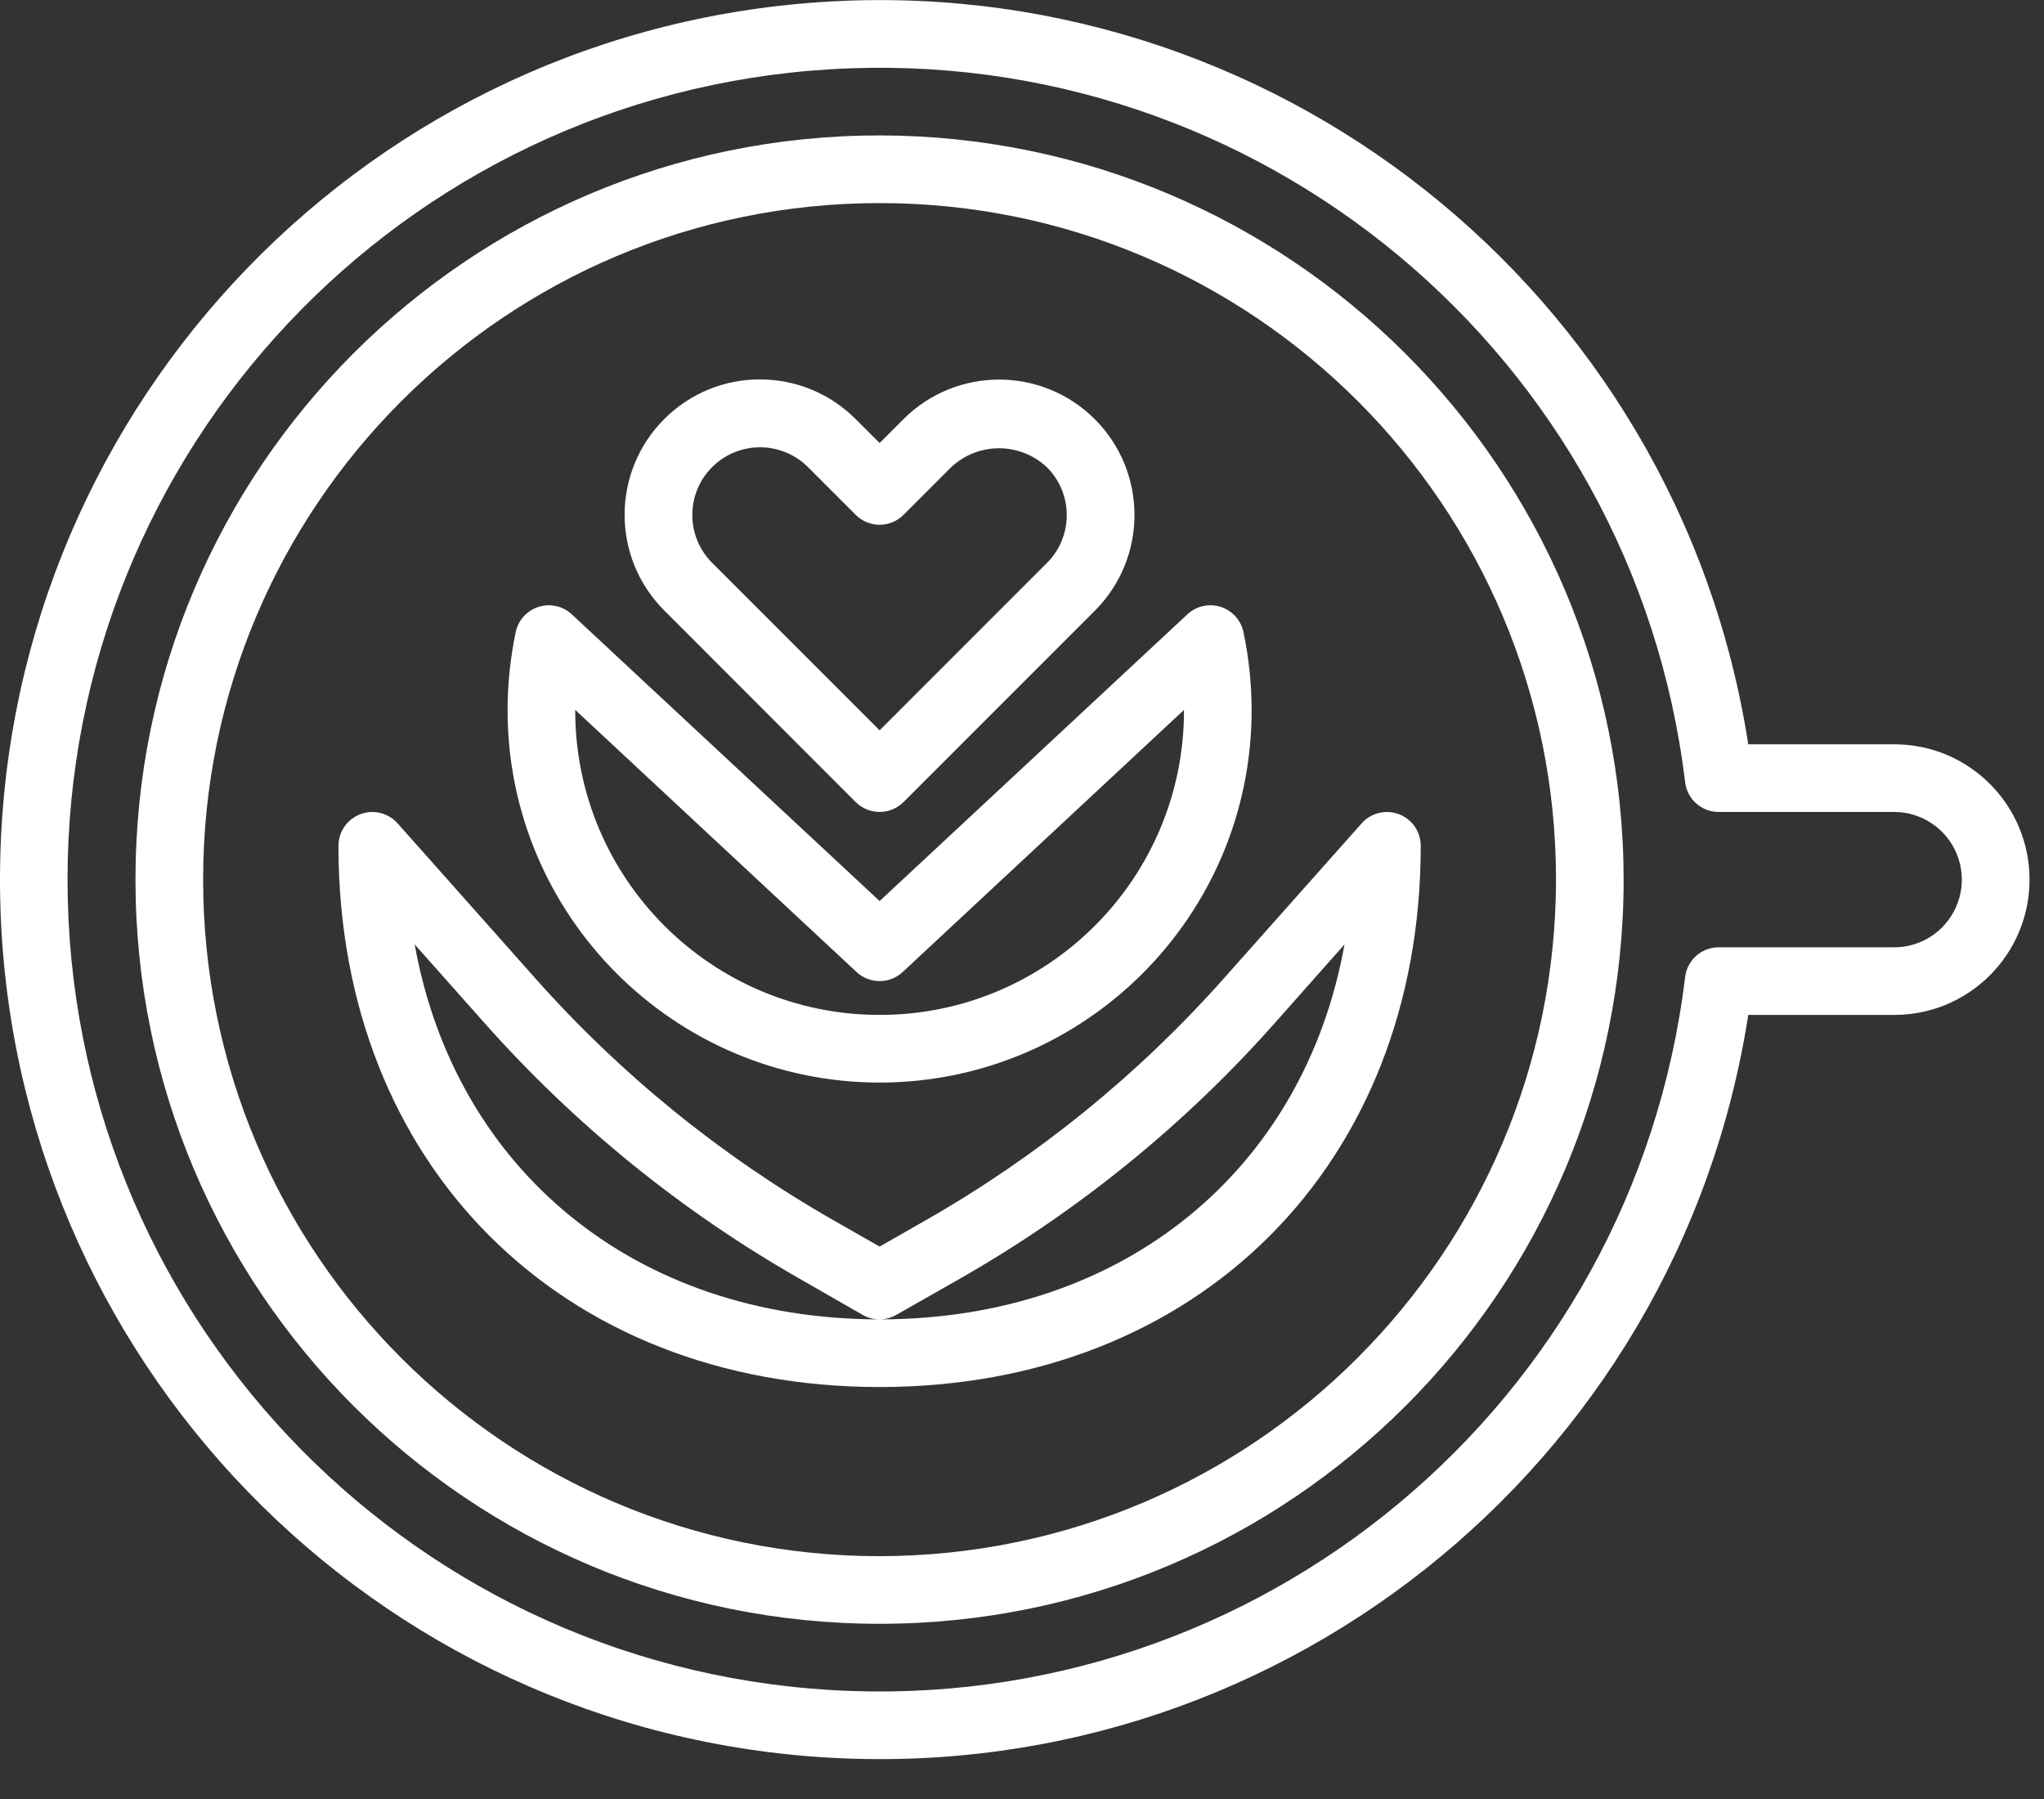
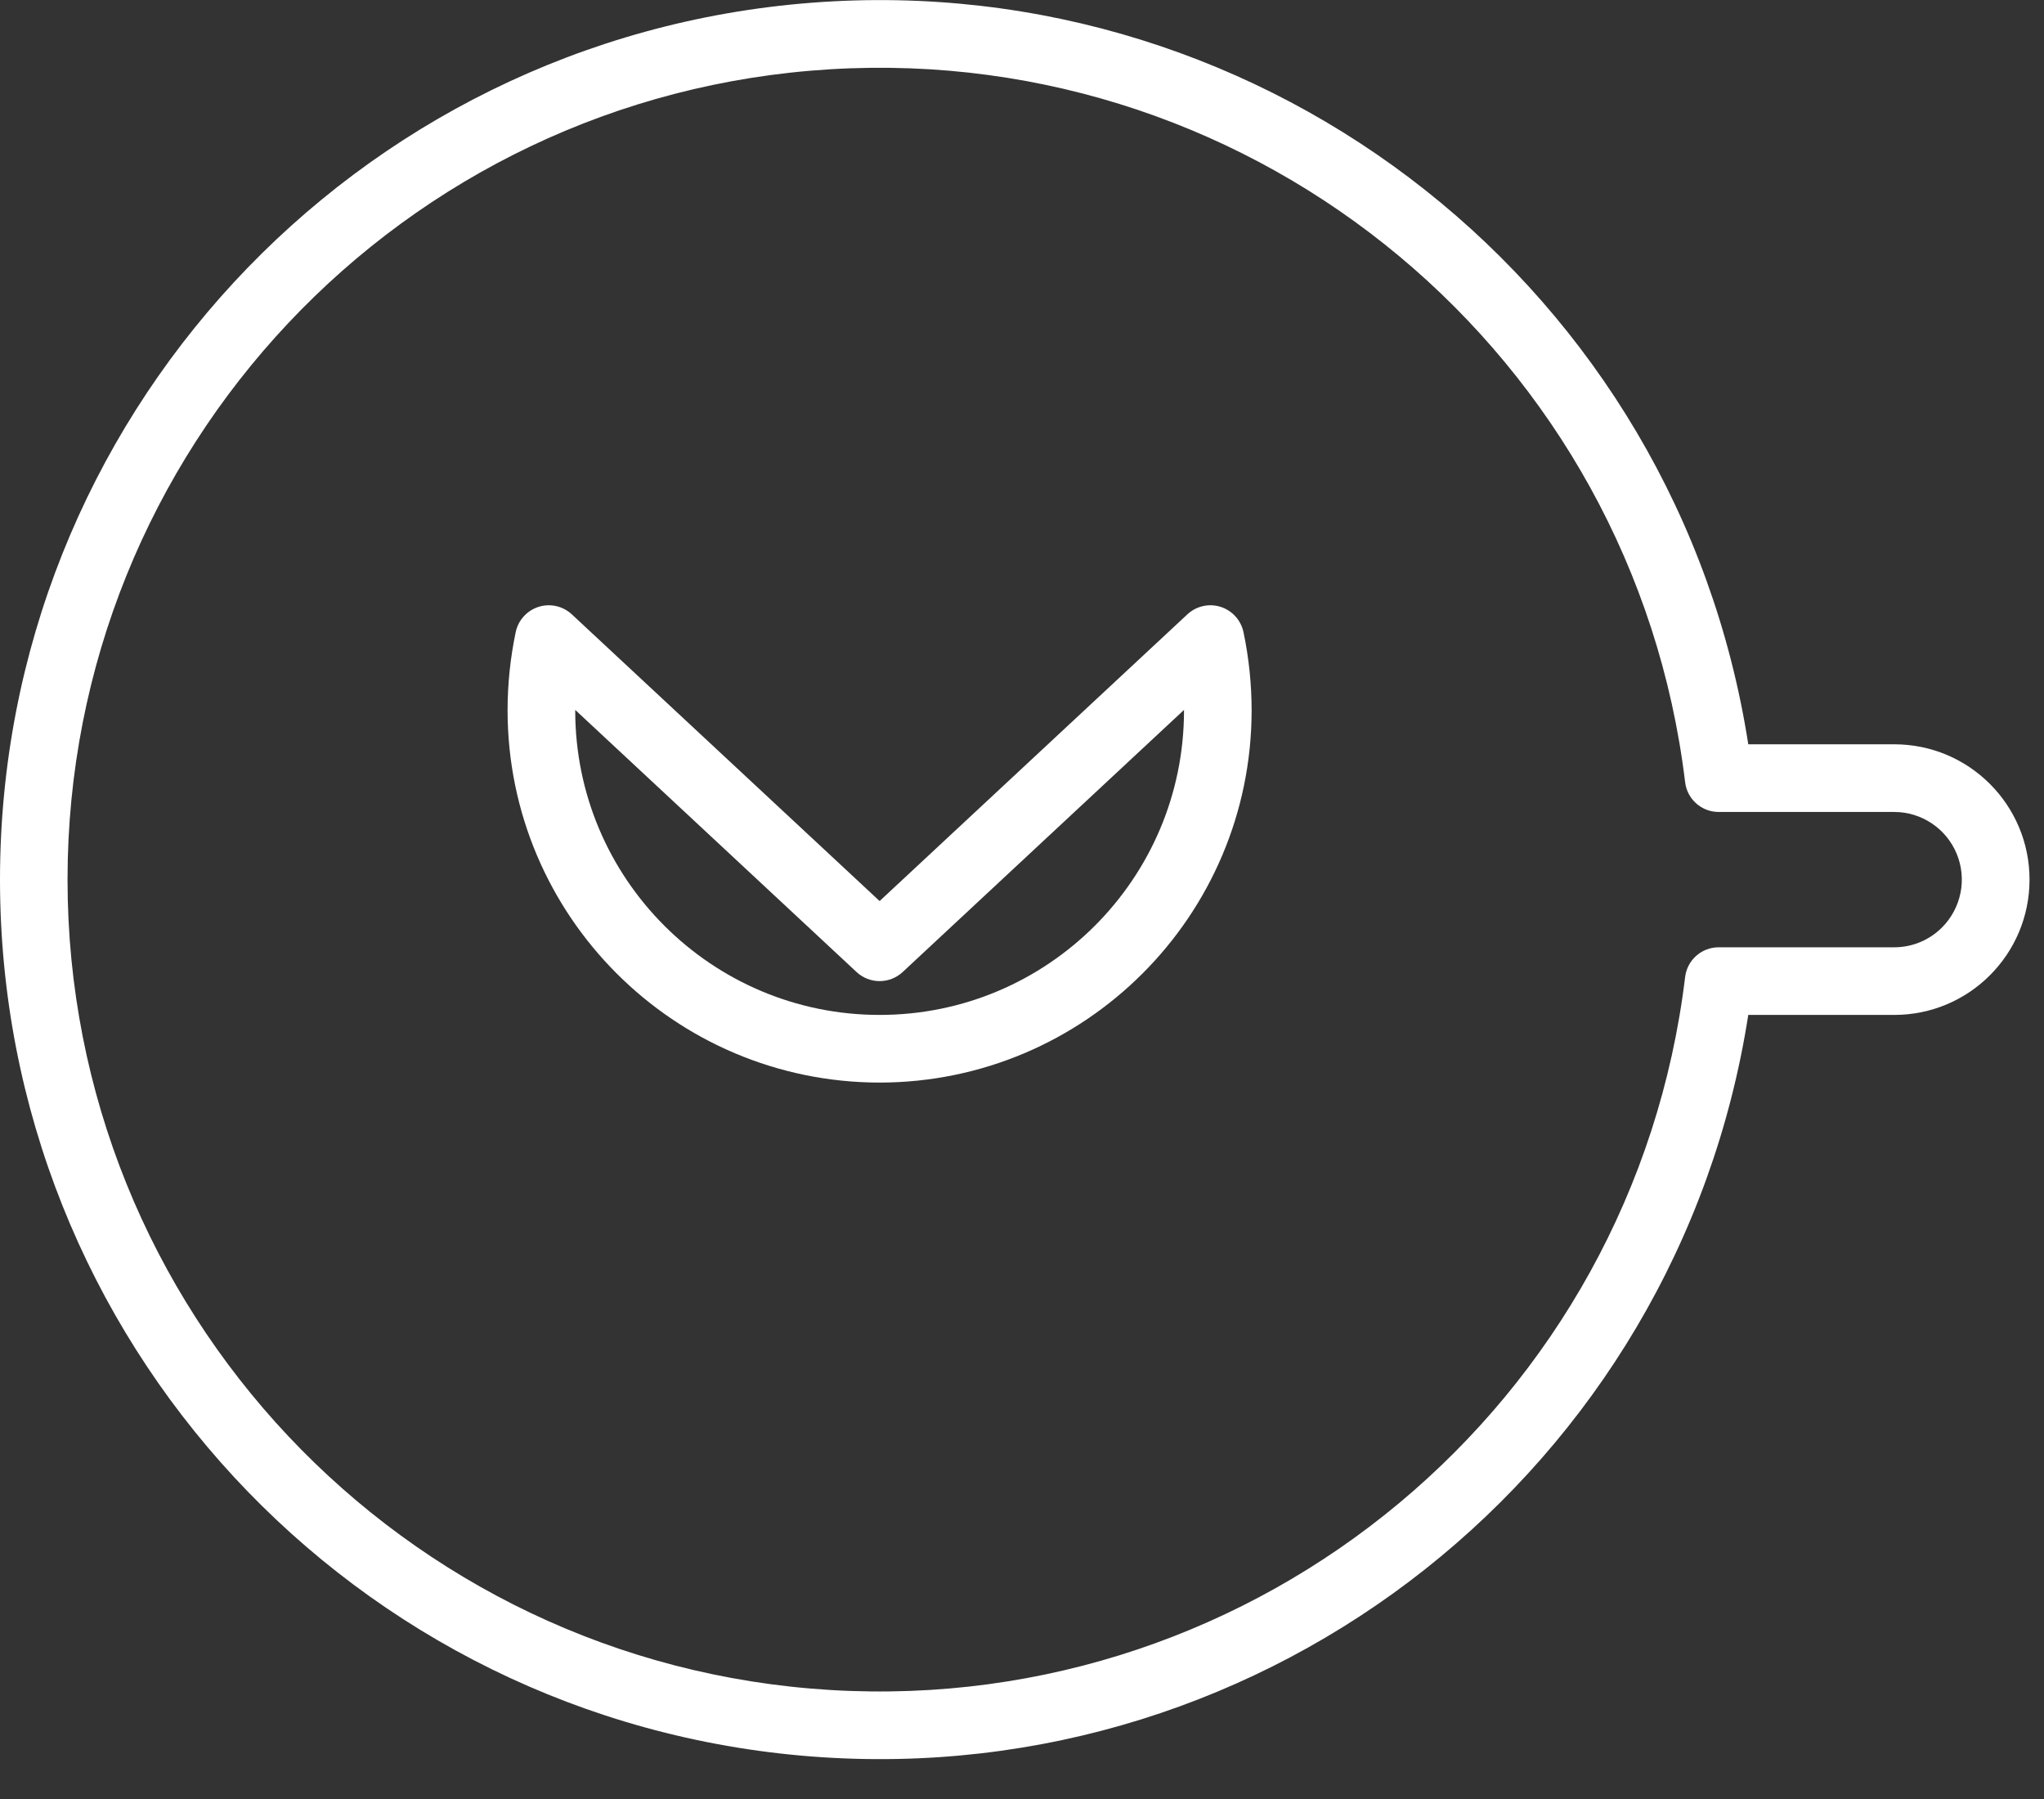
<svg xmlns="http://www.w3.org/2000/svg" width="50" height="44" viewBox="0 0 50 44" fill="none">
  <rect x="0" y="0" width="50" height="44" fill="#333333" stroke="none" />
-   <path fill-rule="evenodd" clip-rule="evenodd" d="M3.314 21.514C3.314 11.461 11.464 3.312 21.516 3.312C31.564 3.324 39.706 11.466 39.717 21.514C39.717 31.566 31.568 39.715 21.516 39.715C11.464 39.715 3.314 31.566 3.314 21.514ZM4.969 21.514C4.969 30.652 12.378 38.061 21.516 38.061C30.65 38.05 38.052 30.648 38.063 21.514C38.063 12.375 30.655 4.967 21.516 4.967C12.378 4.967 4.969 12.375 4.969 21.514Z" fill="white" />
  <path fill-rule="evenodd" clip-rule="evenodd" d="M42.766 18.204H46.337C48.165 18.204 49.646 19.686 49.646 21.514C49.646 23.341 48.165 24.823 46.337 24.823H42.766C41.037 35.926 31.054 43.827 19.851 42.96C8.648 42.093 0 32.75 0 21.514C0 10.277 8.648 0.934 19.851 0.067C31.054 -0.8 41.037 7.102 42.766 18.204ZM46.337 23.169C46.776 23.169 47.197 22.994 47.506 22.683C47.978 22.209 48.12 21.498 47.864 20.881C47.608 20.263 47.006 19.86 46.337 19.859H42.043C41.624 19.86 41.27 19.546 41.221 19.129C39.96 8.703 30.797 1.062 20.314 1.694C9.831 2.325 1.652 11.011 1.652 21.514C1.652 32.016 9.831 40.702 20.314 41.334C30.797 41.965 39.96 34.325 41.221 23.898C41.27 23.482 41.624 23.168 42.043 23.169H46.337Z" fill="white" />
-   <path fill-rule="evenodd" clip-rule="evenodd" d="M26.785 14.934L22.102 19.617C21.779 19.939 21.255 19.939 20.932 19.617L16.249 14.931C14.956 13.639 14.956 11.543 16.249 10.249C17.541 8.956 19.637 8.956 20.93 10.249L21.517 10.835L22.096 10.256C23.388 8.962 25.485 8.959 26.779 10.251C28.074 11.543 28.076 13.639 26.785 14.934ZM19.766 11.426C19.118 10.778 18.067 10.778 17.419 11.426C16.774 12.072 16.774 13.118 17.419 13.764L21.517 17.862L25.611 13.768C26.256 13.122 26.256 12.076 25.611 11.43C24.951 10.807 23.918 10.809 23.26 11.434L22.102 12.592C21.779 12.916 21.255 12.916 20.932 12.592L19.766 11.426Z" fill="white" />
  <path fill-rule="evenodd" clip-rule="evenodd" d="M30.617 17.378C30.612 22.401 26.541 26.472 21.517 26.478C16.493 26.472 12.422 22.401 12.416 17.378C12.416 16.735 12.483 16.094 12.614 15.465C12.674 15.172 12.888 14.934 13.173 14.843C13.457 14.752 13.769 14.822 13.988 15.026L21.517 22.038L29.045 15.026C29.264 14.822 29.575 14.752 29.86 14.843C30.145 14.934 30.358 15.172 30.419 15.465C30.55 16.094 30.617 16.735 30.617 17.378ZM20.953 23.774L14.071 17.363V17.378C14.071 21.489 17.405 24.823 21.517 24.823C25.629 24.823 28.963 21.489 28.963 17.378V17.363L22.081 23.774C21.763 24.07 21.27 24.07 20.953 23.774Z" fill="white" />
-   <path fill-rule="evenodd" clip-rule="evenodd" d="M21.517 30.489L22.657 29.838C25.388 28.278 27.846 26.284 29.934 23.934L33.309 20.137C33.537 19.881 33.9 19.792 34.221 19.914C34.542 20.036 34.754 20.343 34.754 20.687C34.754 28.481 29.311 33.924 21.517 33.924C13.722 33.924 8.279 28.481 8.279 20.687C8.28 20.343 8.492 20.036 8.813 19.914C9.134 19.792 9.496 19.881 9.725 20.137L13.1 23.934C15.188 26.284 17.646 28.278 20.376 29.838L21.517 30.489ZM21.517 32.269C27.499 32.269 31.9 28.603 32.889 23.099L31.172 25.035C28.965 27.521 26.366 29.629 23.478 31.276L21.924 32.16C21.669 32.305 21.358 32.305 21.103 32.16L19.558 31.274C16.67 29.626 14.071 27.518 11.863 25.033L10.144 23.099C11.134 28.603 15.534 32.269 21.517 32.269Z" fill="white" />
</svg>